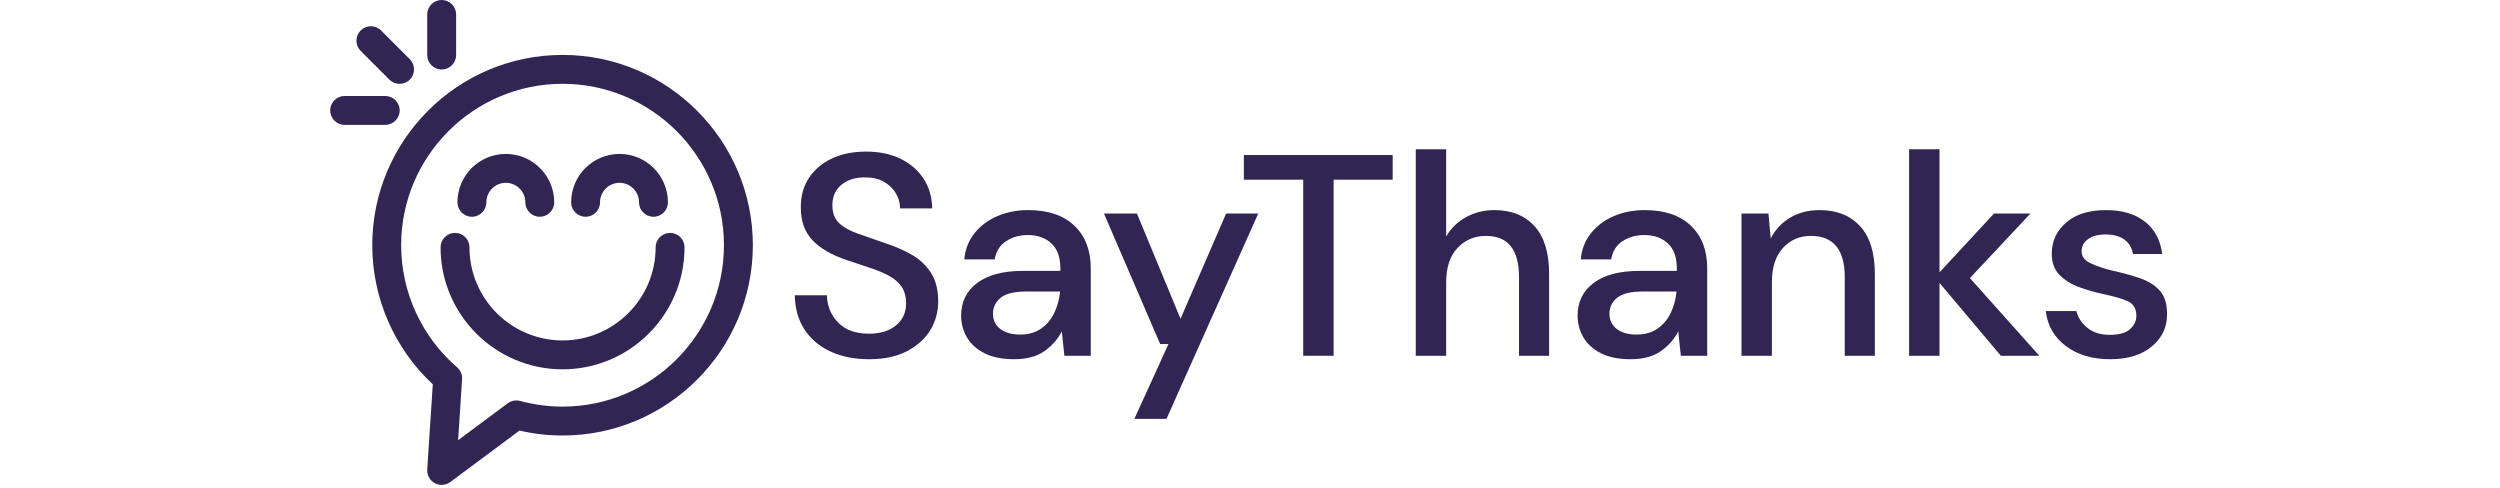
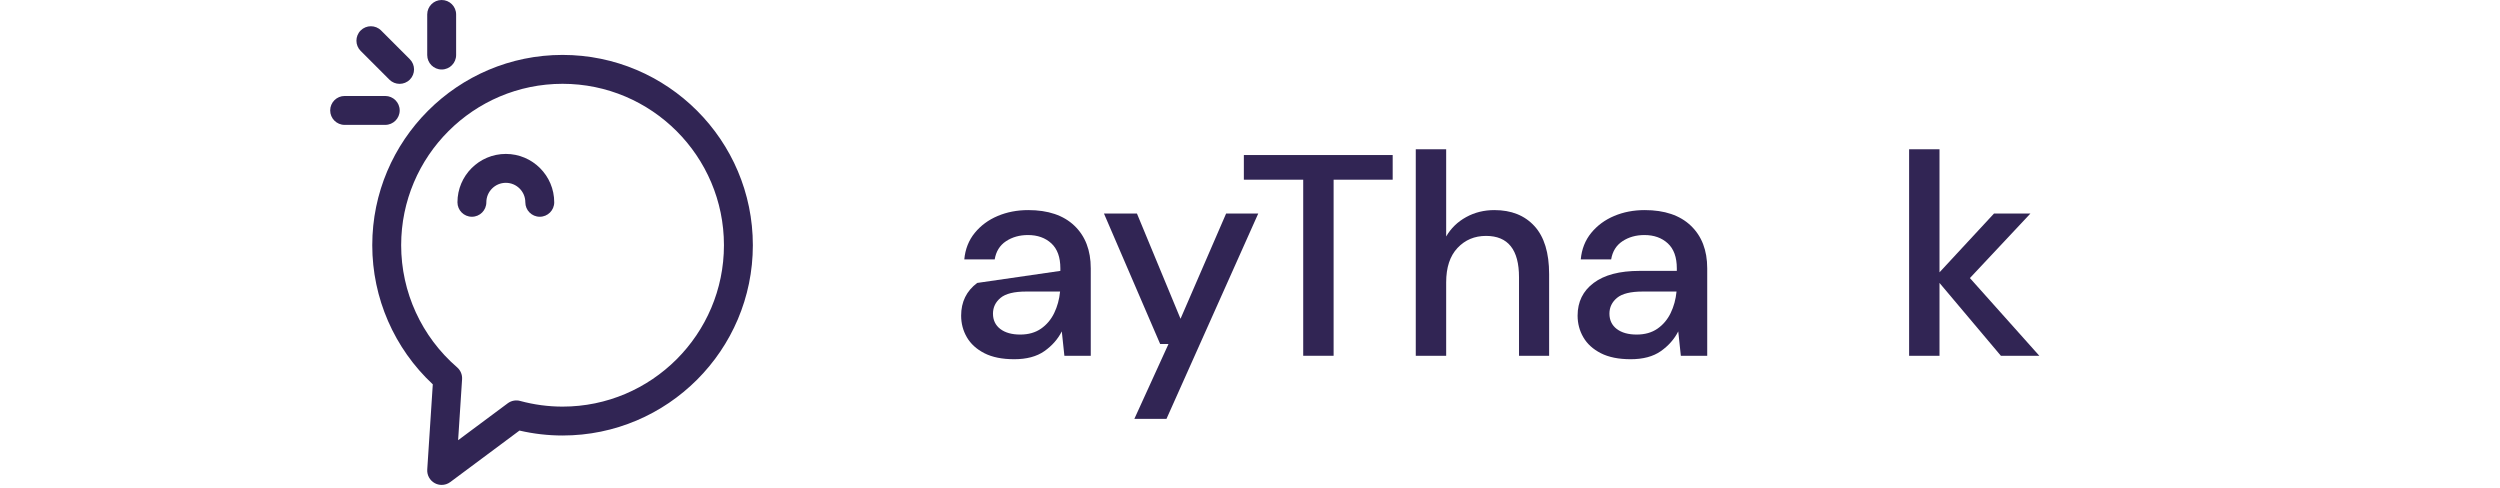
<svg xmlns="http://www.w3.org/2000/svg" class="fill-current" width="200" height="39" viewBox="0 0 200 53">
  <g id="Page-1" stroke="none" stroke-width="1" fill="none" fill-rule="evenodd">
    <g id="Desktop-HD-Copy" transform="translate(-156, -25)" fill="#312554">
      <g id="Group-36" transform="translate(156, 25)">
-         <path d="M25.262,40.152 C17.95,40.152 12.001,34.204 12.001,26.891 C12.001,26.024 12.704,25.321 13.571,25.321 C14.439,25.321 15.142,26.024 15.142,26.891 C15.142,32.471 19.682,37.011 25.262,37.011 C30.842,37.011 35.381,32.471 35.381,26.891 C35.381,26.024 36.085,25.321 36.952,25.321 C37.82,25.321 38.523,26.024 38.523,26.891 C38.523,34.204 32.574,40.152 25.262,40.152" id="Fill-1" />
        <path d="M22.786,23.565 C21.918,23.565 21.215,22.862 21.215,21.994 C21.215,20.826 20.264,19.876 19.096,19.876 C17.928,19.876 16.977,20.826 16.977,21.994 C16.977,22.862 16.274,23.565 15.406,23.565 C14.539,23.565 13.836,22.862 13.836,21.994 C13.836,19.094 16.195,16.734 19.096,16.734 C21.996,16.734 24.357,19.094 24.357,21.994 C24.357,22.862 23.653,23.565 22.786,23.565" id="Fill-3" />
-         <path d="M35.147,23.565 C34.279,23.565 33.576,22.862 33.576,21.994 C33.576,20.826 32.625,19.876 31.457,19.876 C30.288,19.876 29.338,20.826 29.338,21.994 C29.338,22.862 28.635,23.565 27.767,23.565 C26.9,23.565 26.196,22.862 26.196,21.994 C26.196,19.094 28.556,16.734 31.457,16.734 C34.357,16.734 36.717,19.094 36.717,21.994 C36.717,22.862 36.014,23.565 35.147,23.565" id="Fill-5" />
        <path d="M5.985,13.577 L1.57,13.577 C0.703,13.577 -0,12.875 -0,12.006 C-0,11.139 0.703,10.435 1.57,10.435 L5.985,10.435 C6.852,10.435 7.556,11.139 7.556,12.006 C7.556,12.875 6.852,13.577 5.985,13.577" id="Fill-7" />
        <path d="M7.545,9.116 C7.144,9.116 6.741,8.963 6.434,8.656 L3.314,5.536 C2.7,4.922 2.7,3.928 3.313,3.314 C3.926,2.7 4.921,2.7 5.535,3.313 L8.656,6.435 C9.27,7.049 9.27,8.044 8.656,8.657 C8.349,8.963 7.947,9.116 7.545,9.116" id="Fill-10" />
        <path d="M12.12,7.556 C11.252,7.556 10.549,6.853 10.549,5.985 L10.549,1.57 C10.549,0.703 11.252,0 12.12,0 C12.987,0 13.691,0.703 13.691,1.57 L13.691,5.985 C13.691,6.853 12.987,7.556 12.12,7.556" id="Fill-12" />
        <path d="M25.263,9.111 C15.587,9.111 7.716,16.983 7.716,26.658 C7.716,31.756 9.932,36.596 13.799,39.937 C14.171,40.258 14.371,40.736 14.339,41.227 L13.908,47.858 L19.302,43.845 C19.689,43.557 20.187,43.462 20.65,43.589 C22.157,43.998 23.709,44.206 25.263,44.206 C34.938,44.206 42.809,36.333 42.809,26.658 C42.809,16.983 34.938,9.111 25.263,9.111 M12.12,52.719 C11.863,52.719 11.604,52.656 11.369,52.528 C10.831,52.235 10.512,51.657 10.552,51.046 L11.155,41.784 C6.962,37.872 4.574,32.405 4.574,26.658 C4.574,15.251 13.854,5.97 25.263,5.97 C36.67,5.97 45.951,15.251 45.951,26.658 C45.951,38.066 36.67,47.347 25.263,47.347 C23.688,47.347 22.116,47.167 20.579,46.81 L13.057,52.408 C12.781,52.614 12.451,52.719 12.12,52.719" id="Fill-14" />
-         <path d="M58.589,39.054 C56.987,39.054 55.584,38.773 54.379,38.211 C53.174,37.65 52.233,36.85 51.557,35.811 C50.881,34.772 50.533,33.535 50.513,32.101 L54.005,32.101 C54.025,33.265 54.431,34.252 55.221,35.063 C56.011,35.873 57.123,36.279 58.557,36.279 C59.825,36.279 60.818,35.972 61.535,35.359 C62.251,34.746 62.61,33.961 62.61,33.005 C62.61,32.237 62.438,31.613 62.096,31.135 C61.752,30.657 61.285,30.261 60.693,29.949 C60.1,29.637 59.419,29.357 58.651,29.108 C57.881,28.858 57.071,28.588 56.218,28.297 C54.535,27.736 53.273,27.008 52.431,26.115 C51.589,25.221 51.167,24.047 51.167,22.591 C51.147,21.365 51.433,20.295 52.025,19.38 C52.618,18.466 53.448,17.754 54.519,17.244 C55.59,16.736 56.842,16.48 58.277,16.48 C59.69,16.48 60.932,16.741 62.002,17.26 C63.073,17.78 63.909,18.503 64.512,19.427 C65.115,20.352 65.427,21.428 65.448,22.654 L61.956,22.654 C61.956,22.093 61.81,21.558 61.519,21.048 C61.228,20.539 60.802,20.118 60.241,19.785 C59.68,19.453 58.993,19.287 58.183,19.287 C57.143,19.266 56.286,19.526 55.611,20.066 C54.935,20.607 54.598,21.355 54.598,22.311 C54.598,23.163 54.847,23.818 55.346,24.275 C55.844,24.732 56.53,25.112 57.403,25.413 C58.277,25.715 59.274,26.063 60.396,26.457 C61.477,26.811 62.444,27.237 63.297,27.736 C64.148,28.234 64.829,28.89 65.339,29.7 C65.848,30.511 66.103,31.539 66.103,32.787 C66.103,33.889 65.821,34.913 65.261,35.858 C64.7,36.804 63.857,37.572 62.735,38.165 C61.612,38.757 60.23,39.054 58.589,39.054" id="Fill-17" />
-         <path d="M75.019,36.372 C75.912,36.372 76.665,36.159 77.279,35.733 C77.892,35.307 78.37,34.741 78.713,34.034 C79.056,33.327 79.269,32.548 79.352,31.696 L75.673,31.696 C74.364,31.696 73.434,31.924 72.883,32.382 C72.332,32.839 72.057,33.411 72.057,34.096 C72.057,34.803 72.321,35.359 72.852,35.765 C73.382,36.169 74.104,36.372 75.019,36.372 M74.364,39.054 C73.055,39.054 71.973,38.835 71.121,38.399 C70.269,37.962 69.636,37.385 69.219,36.668 C68.804,35.952 68.596,35.167 68.596,34.314 C68.596,32.818 69.177,31.633 70.341,30.76 C71.506,29.887 73.168,29.45 75.331,29.45 L79.383,29.45 L79.383,29.17 C79.383,27.965 79.056,27.06 78.402,26.457 C77.747,25.855 76.899,25.553 75.861,25.553 C74.945,25.553 74.15,25.777 73.475,26.224 C72.8,26.671 72.389,27.331 72.244,28.204 L68.939,28.204 C69.042,27.081 69.422,26.12 70.077,25.319 C70.731,24.519 71.563,23.906 72.571,23.48 C73.579,23.054 74.685,22.841 75.892,22.841 C78.053,22.841 79.727,23.408 80.911,24.54 C82.096,25.673 82.688,27.217 82.688,29.17 L82.688,38.68 L79.82,38.68 L79.539,36.029 C79.103,36.882 78.469,37.599 77.638,38.181 C76.806,38.762 75.714,39.054 74.364,39.054" id="Fill-19" />
+         <path d="M75.019,36.372 C75.912,36.372 76.665,36.159 77.279,35.733 C77.892,35.307 78.37,34.741 78.713,34.034 C79.056,33.327 79.269,32.548 79.352,31.696 L75.673,31.696 C74.364,31.696 73.434,31.924 72.883,32.382 C72.332,32.839 72.057,33.411 72.057,34.096 C72.057,34.803 72.321,35.359 72.852,35.765 C73.382,36.169 74.104,36.372 75.019,36.372 M74.364,39.054 C73.055,39.054 71.973,38.835 71.121,38.399 C70.269,37.962 69.636,37.385 69.219,36.668 C68.804,35.952 68.596,35.167 68.596,34.314 C68.596,32.818 69.177,31.633 70.341,30.76 L79.383,29.45 L79.383,29.17 C79.383,27.965 79.056,27.06 78.402,26.457 C77.747,25.855 76.899,25.553 75.861,25.553 C74.945,25.553 74.15,25.777 73.475,26.224 C72.8,26.671 72.389,27.331 72.244,28.204 L68.939,28.204 C69.042,27.081 69.422,26.12 70.077,25.319 C70.731,24.519 71.563,23.906 72.571,23.48 C73.579,23.054 74.685,22.841 75.892,22.841 C78.053,22.841 79.727,23.408 80.911,24.54 C82.096,25.673 82.688,27.217 82.688,29.17 L82.688,38.68 L79.82,38.68 L79.539,36.029 C79.103,36.882 78.469,37.599 77.638,38.181 C76.806,38.762 75.714,39.054 74.364,39.054" id="Fill-19" />
        <polygon id="Fill-21" points="87.427 45.539 91.138 37.401 90.234 37.401 84.123 23.215 87.708 23.215 92.447 34.657 97.404 23.215 100.896 23.215 90.919 45.539" />
        <polygon id="Fill-23" points="105.785 38.679 105.785 19.536 99.332 19.536 99.332 16.855 115.512 16.855 115.512 19.536 109.09 19.536 109.09 38.679" />
        <path d="M118.022,38.679 L118.022,16.231 L121.327,16.231 L121.327,25.709 C121.846,24.816 122.569,24.115 123.495,23.605 C124.419,23.095 125.443,22.841 126.564,22.841 C128.415,22.841 129.87,23.423 130.93,24.587 C131.99,25.751 132.52,27.486 132.52,29.794 L132.52,38.679 L129.246,38.679 L129.246,30.137 C129.246,27.144 128.051,25.647 125.661,25.647 C124.414,25.647 123.38,26.083 122.559,26.957 C121.738,27.83 121.327,29.076 121.327,30.698 L121.327,38.679 L118.022,38.679 Z" id="Fill-25" />
        <path d="M142.039,36.372 C142.932,36.372 143.685,36.159 144.299,35.733 C144.912,35.307 145.39,34.741 145.733,34.034 C146.076,33.327 146.289,32.548 146.372,31.696 L142.693,31.696 C141.384,31.696 140.454,31.924 139.903,32.382 C139.352,32.839 139.077,33.411 139.077,34.096 C139.077,34.803 139.341,35.359 139.872,35.765 C140.402,36.169 141.124,36.372 142.039,36.372 M141.384,39.054 C140.075,39.054 138.993,38.835 138.141,38.399 C137.289,37.962 136.655,37.385 136.239,36.668 C135.824,35.952 135.616,35.167 135.616,34.314 C135.616,32.818 136.197,31.633 137.361,30.76 C138.526,29.887 140.188,29.45 142.35,29.45 L146.403,29.45 L146.403,29.17 C146.403,27.965 146.076,27.06 145.422,26.457 C144.767,25.855 143.919,25.553 142.881,25.553 C141.965,25.553 141.17,25.777 140.495,26.224 C139.819,26.671 139.409,27.331 139.264,28.204 L135.959,28.204 C136.062,27.081 136.442,26.12 137.097,25.319 C137.751,24.519 138.583,23.906 139.591,23.48 C140.599,23.054 141.705,22.841 142.912,22.841 C145.073,22.841 146.747,23.408 147.931,24.54 C149.116,25.673 149.708,27.217 149.708,29.17 L149.708,38.68 L146.84,38.68 L146.559,36.029 C146.123,36.882 145.488,37.599 144.658,38.181 C143.826,38.762 142.734,39.054 141.384,39.054" id="Fill-27" />
-         <path d="M153.434,38.679 L153.434,23.215 L156.365,23.215 L156.614,25.928 C157.092,24.971 157.793,24.218 158.719,23.667 C159.644,23.116 160.709,22.841 161.914,22.841 C163.786,22.841 165.256,23.423 166.327,24.587 C167.397,25.751 167.932,27.486 167.932,29.794 L167.932,38.679 L164.659,38.679 L164.659,30.137 C164.659,27.144 163.432,25.647 160.98,25.647 C159.753,25.647 158.74,26.083 157.94,26.957 C157.139,27.83 156.739,29.076 156.739,30.698 L156.739,38.679 L153.434,38.679 Z" id="Fill-29" />
        <polygon id="Fill-31" points="171.657 38.679 171.657 16.231 174.962 16.231 174.962 29.607 180.886 23.215 184.846 23.215 178.267 30.23 185.813 38.679 181.635 38.679 174.962 30.761 174.962 38.679" />
-         <path d="M193.526,39.054 C191.572,39.054 189.962,38.575 188.693,37.619 C187.425,36.664 186.699,35.395 186.512,33.816 L189.847,33.816 C190.014,34.523 190.409,35.13 191.032,35.64 C191.656,36.149 192.476,36.404 193.495,36.404 C194.493,36.404 195.22,36.196 195.678,35.78 C196.134,35.365 196.363,34.887 196.363,34.346 C196.363,33.556 196.047,33.021 195.413,32.74 C194.778,32.46 193.9,32.205 192.778,31.976 C191.905,31.789 191.037,31.539 190.175,31.228 C189.312,30.916 188.594,30.475 188.023,29.903 C187.451,29.331 187.166,28.557 187.166,27.58 C187.166,26.229 187.685,25.101 188.725,24.197 C189.764,23.293 191.219,22.841 193.09,22.841 C194.815,22.841 196.213,23.257 197.283,24.088 C198.354,24.919 198.982,26.094 199.169,27.611 L195.989,27.611 C195.885,26.946 195.579,26.426 195.07,26.052 C194.56,25.678 193.88,25.491 193.027,25.491 C192.196,25.491 191.552,25.663 191.094,26.005 C190.637,26.349 190.409,26.791 190.409,27.331 C190.409,27.871 190.726,28.297 191.359,28.609 C191.993,28.92 192.83,29.201 193.869,29.45 C194.909,29.68 195.87,29.945 196.753,30.246 C197.636,30.547 198.349,30.989 198.889,31.571 C199.429,32.153 199.699,33.005 199.699,34.127 C199.72,35.542 199.175,36.715 198.063,37.65 C196.951,38.586 195.438,39.054 193.526,39.054" id="Fill-33" />
      </g>
    </g>
  </g>
</svg>